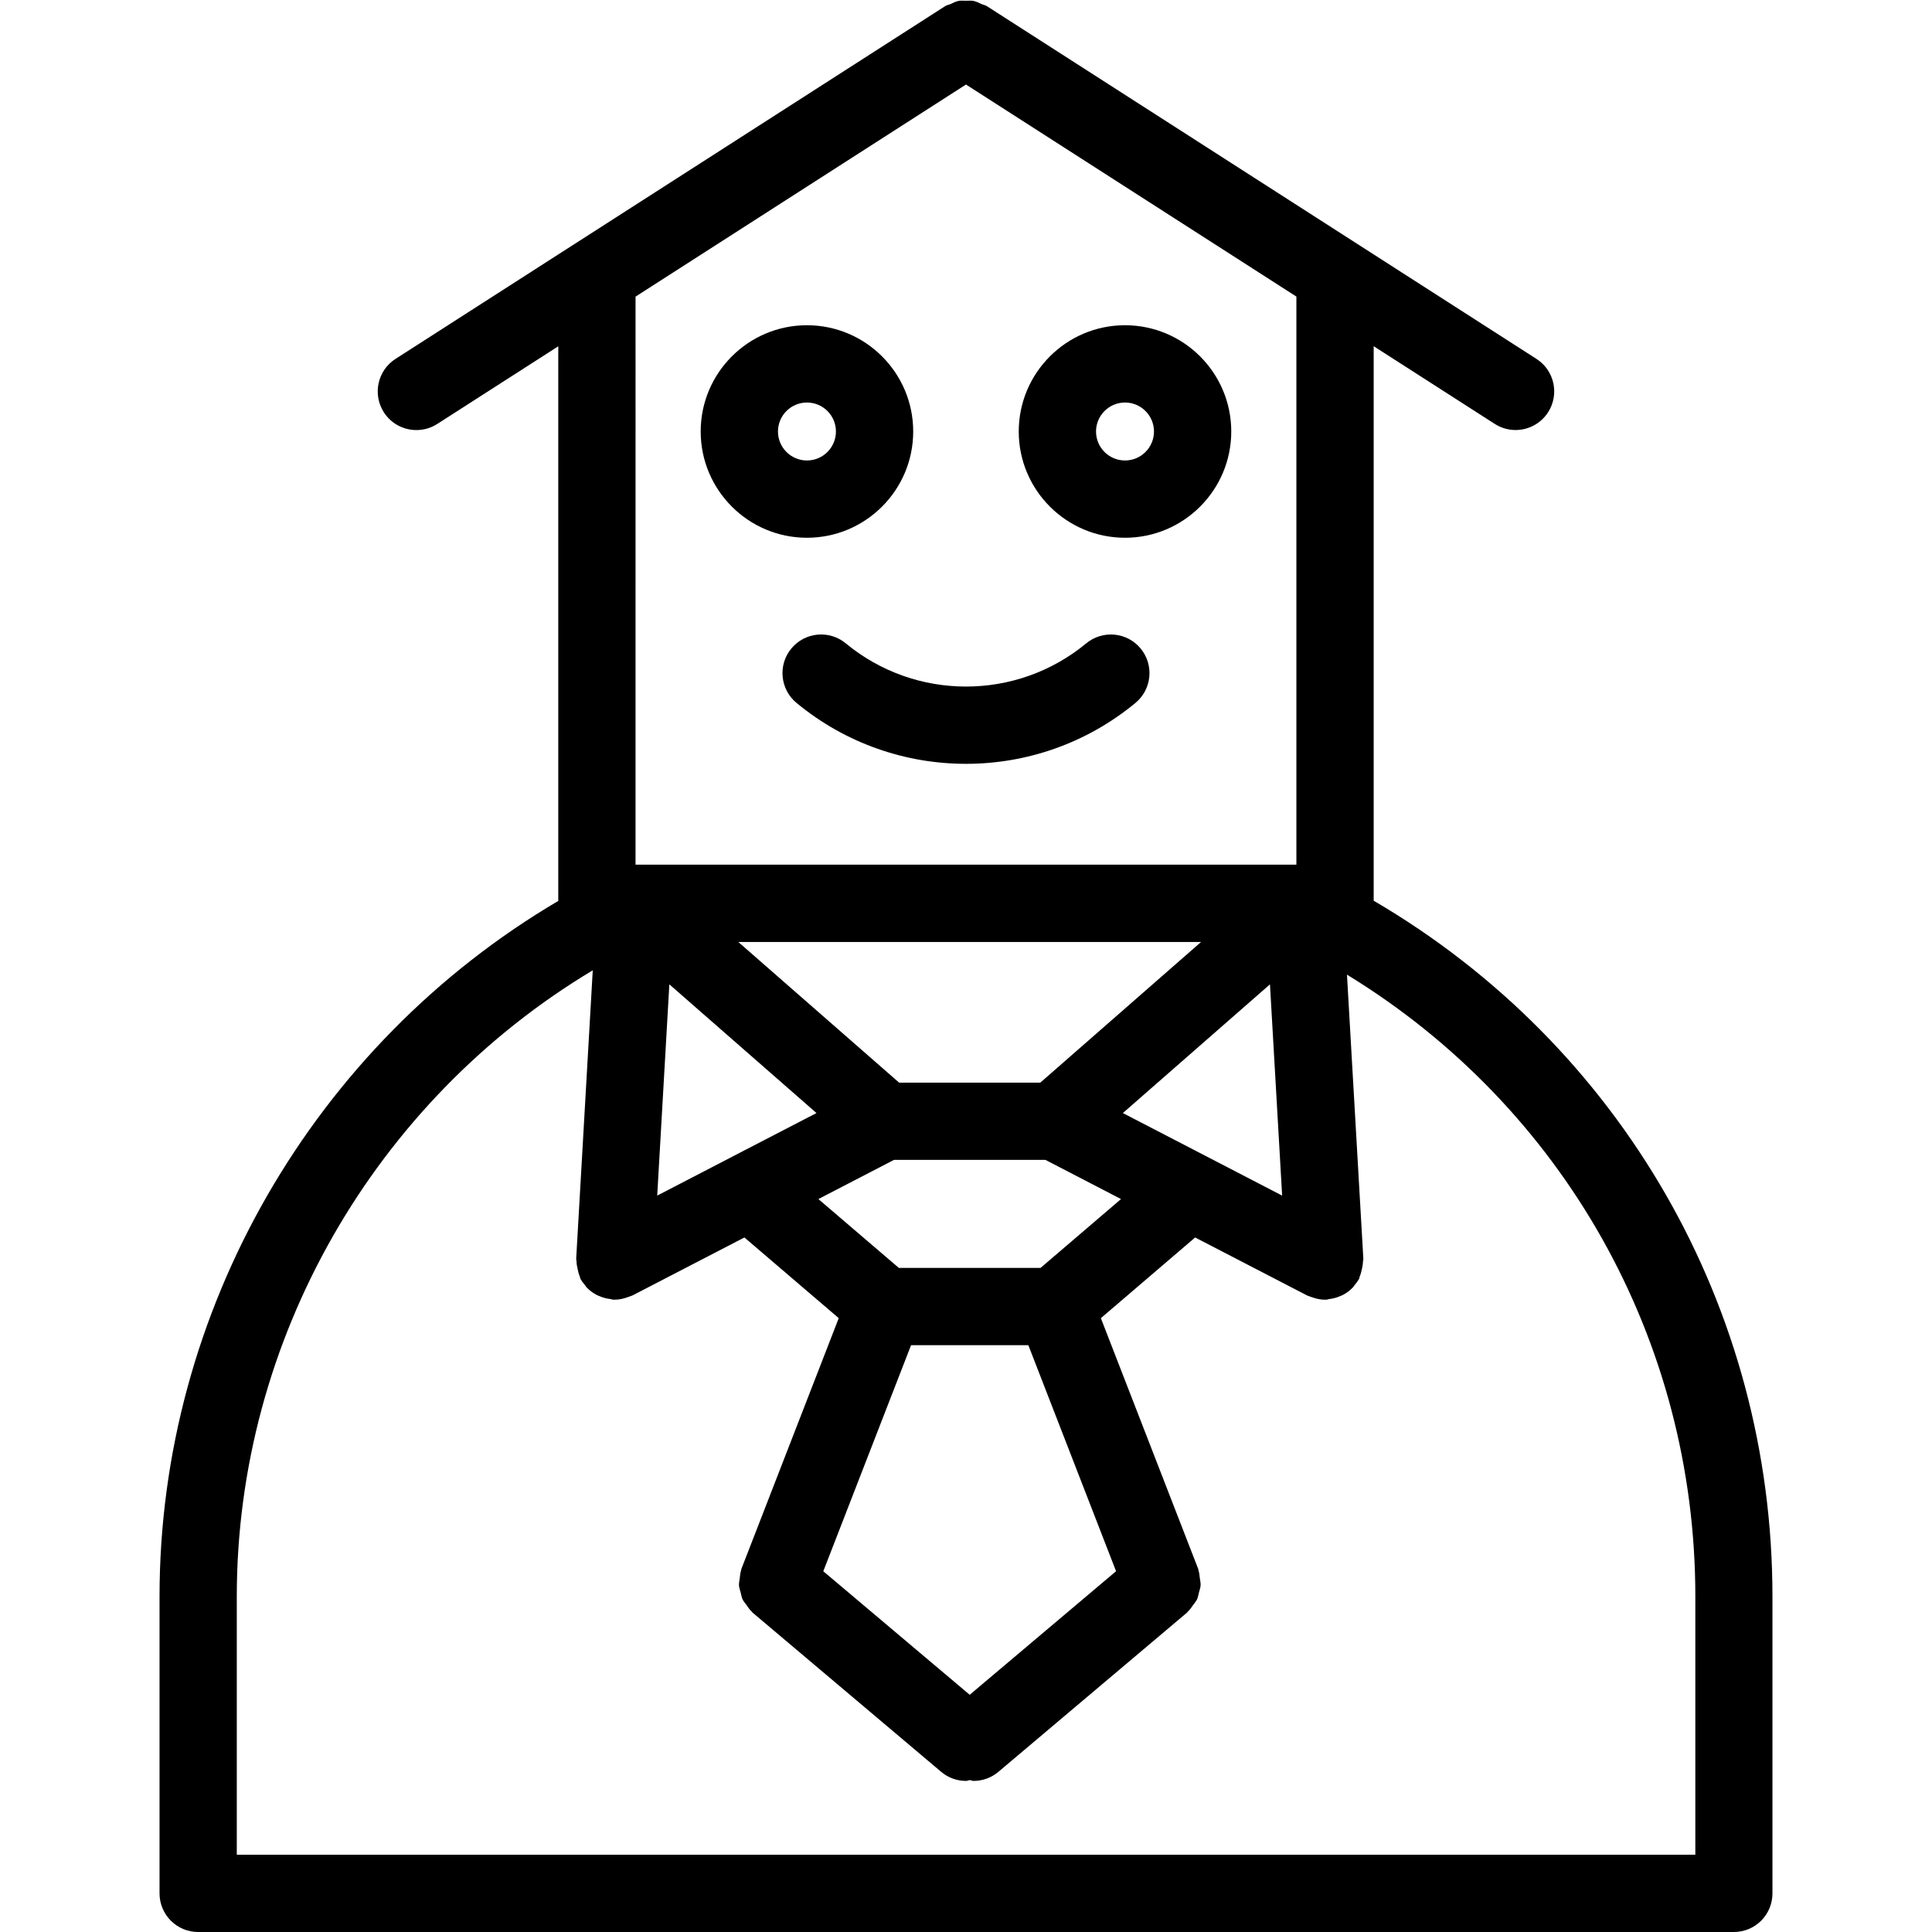
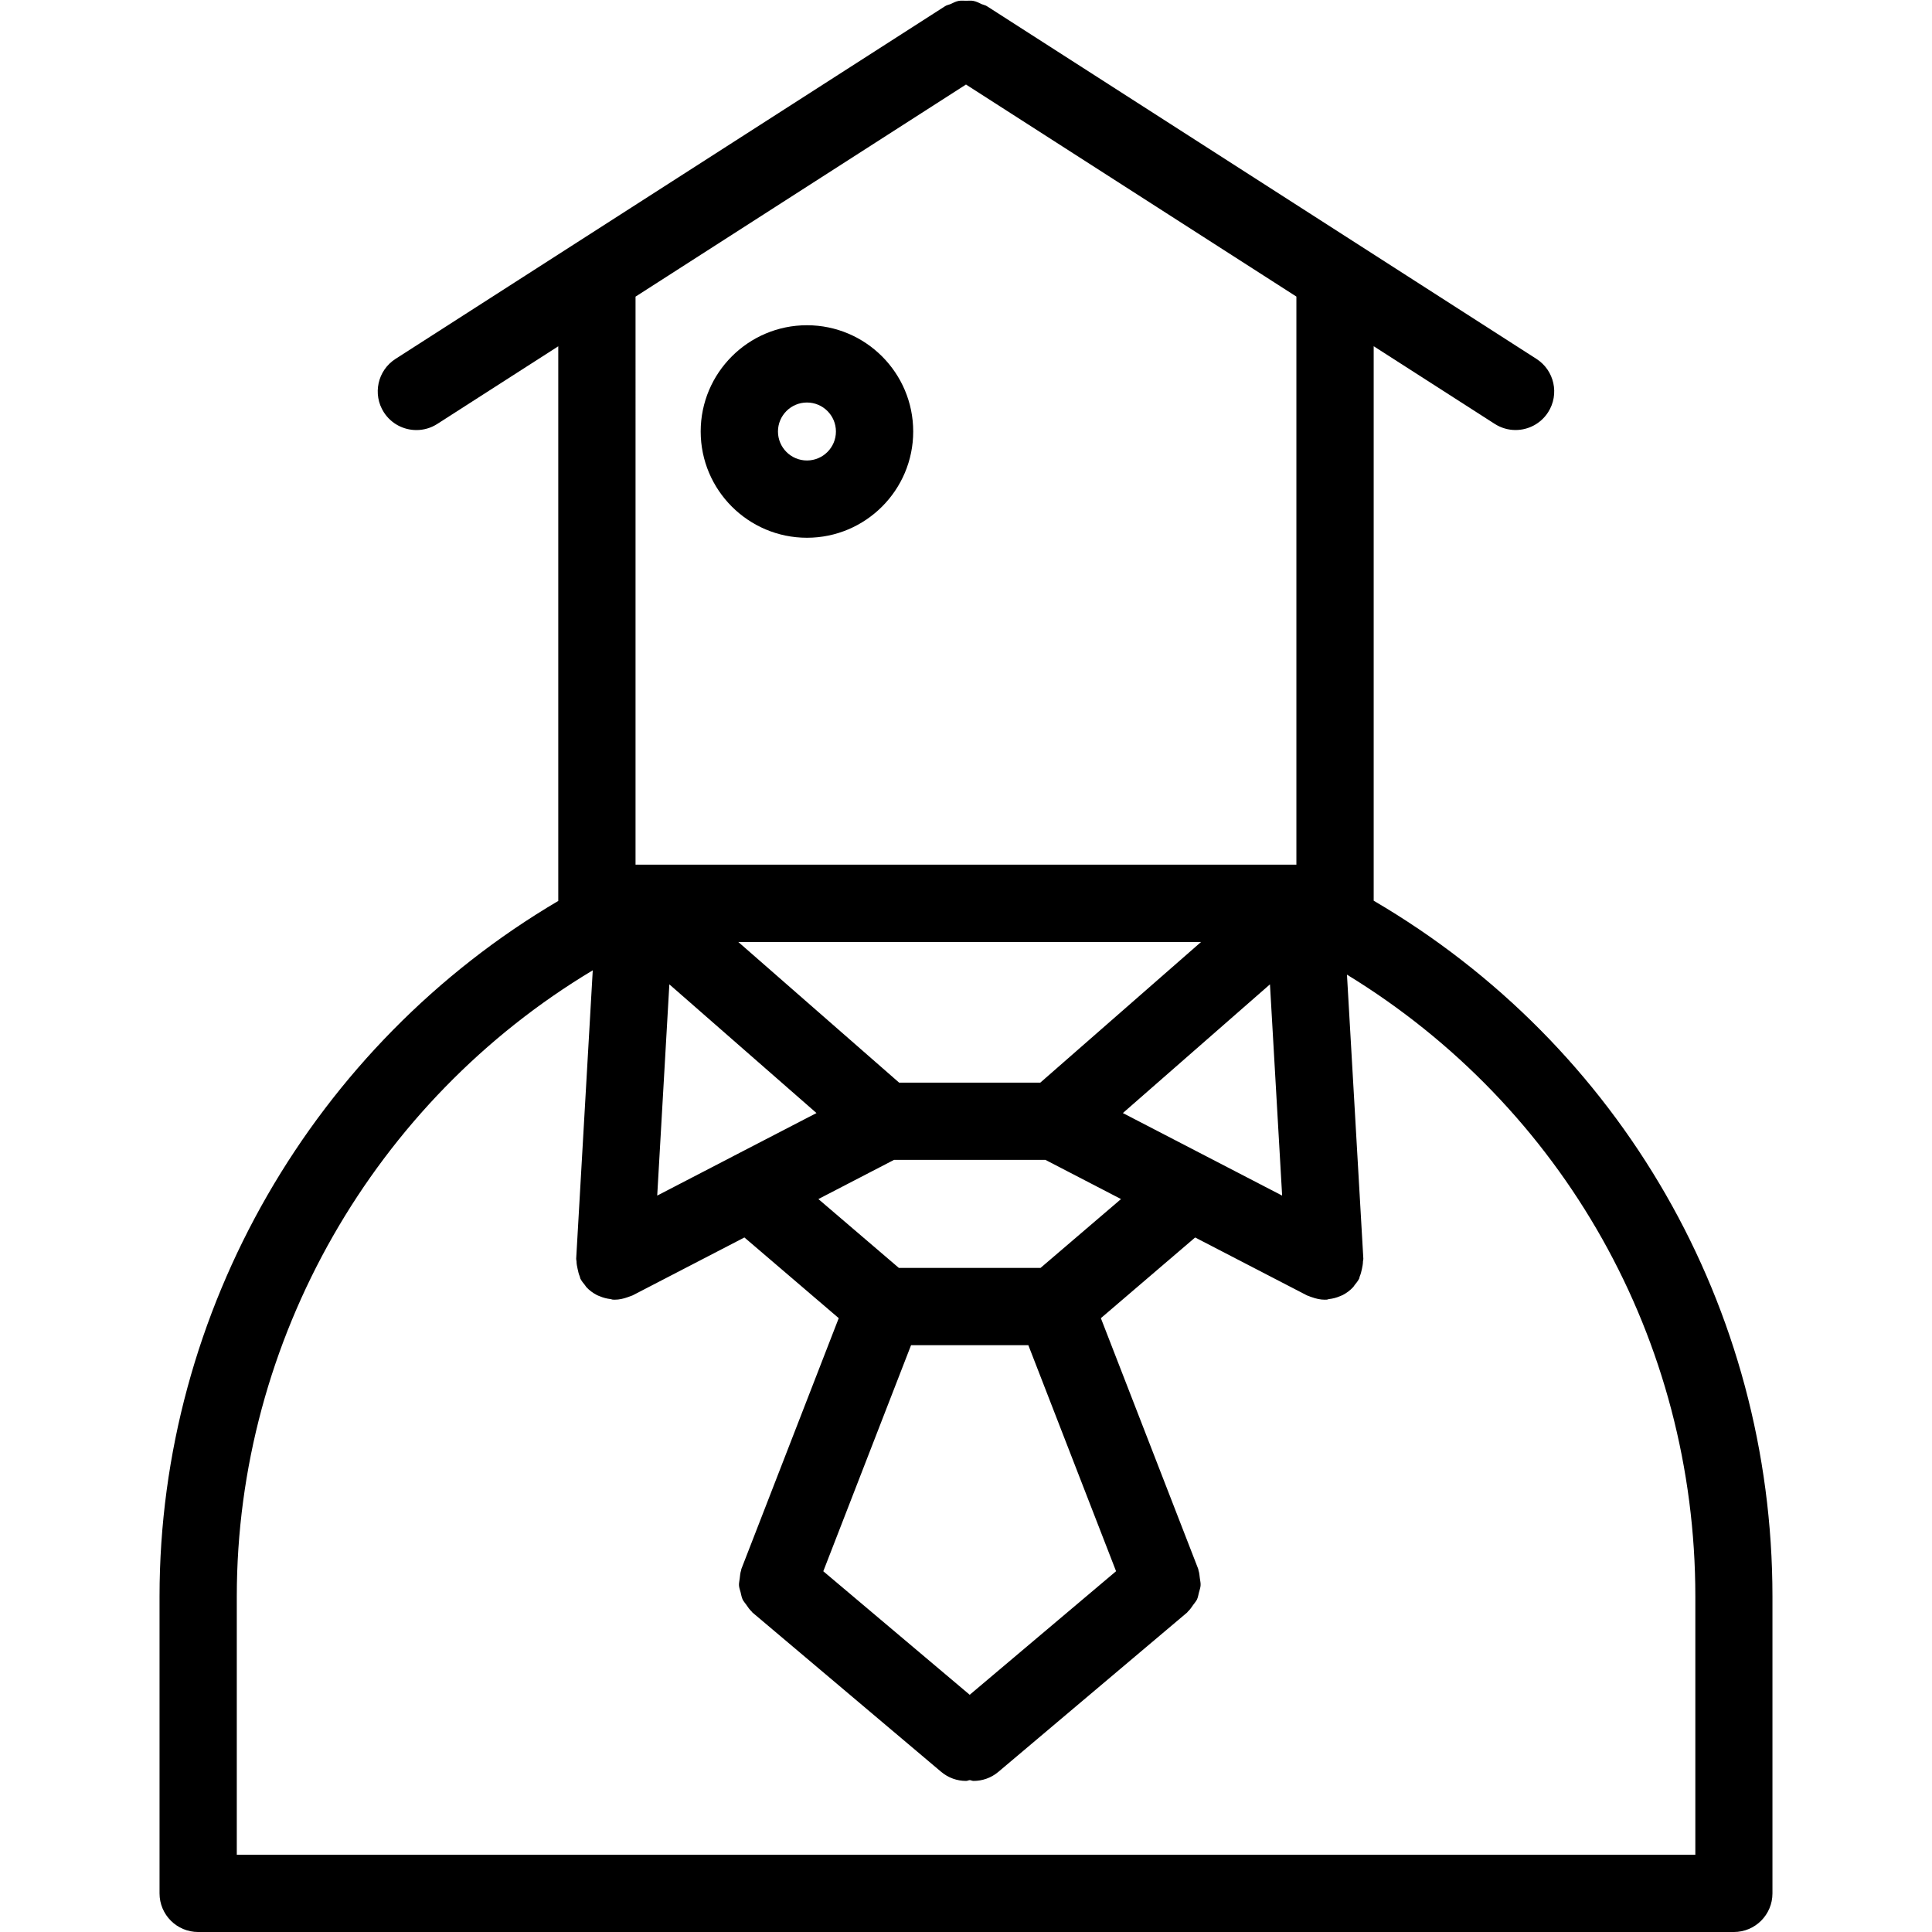
<svg xmlns="http://www.w3.org/2000/svg" width="1200pt" height="1200pt" version="1.1" viewBox="0 0 1200 1200">
  <g>
    <path d="m853.22 559.44v-344.4l75.168 48.238c4.008 2.566 8.496 3.816 12.938 3.816 7.894 0 15.625-3.887 20.23-11.039 7.152-11.16 3.91-25.992-7.246-33.145l-340.75-218.71h-0.023l-0.574-0.383c-0.984-0.625-2.062-0.742-3.098-1.199-1.727-0.793-3.406-1.703-5.281-2.062-1.512-0.289-3-0.098-4.512-0.098-1.559 0-3.098-0.191-4.68 0.098-1.754 0.336-3.336 1.199-4.969 1.945-1.129 0.504-2.328 0.625-3.383 1.32l-341.38 219.09c-11.16 7.152-14.398 22.008-7.246 33.168 4.586 7.152 12.336 11.039 20.23 11.039 4.441 0 8.93-1.223 12.938-3.793l75.168-48.238v344.5c-151.63 89.258-247.66 254.38-247.66 431.98v184.44c0 13.273 10.754 24 24 24h953.81c13.273 0 24-10.727 24-24v-184.44c-0.004-179.47-94.227-342.31-247.68-432.12zm-103.54 158.97c-0.023-0.023-0.07-0.047-0.098-0.047l-52.152-27.023 91.367-79.945 7.559 131.21zm-147.38 334.25-90.938-76.727 54.504-140.4h72.863l54.48 140.38zm43.992-265.13h-87.984l-49.992-42.77 46.969-24.336h94.055l46.945 24.336zm-191.45-69.094-46.633 24.168 7.535-131.21 91.391 79.945-52.176 27.023c-0.02 0.02-0.07 0.043-0.117 0.07zm191.3-45.984h-87.672l-99.887-87.359h287.4zm-46.152-619.95 205.22 131.71v352.85h-409.05c-0.047 0-0.098-0.047-0.168-0.047-0.098 0-0.191 0.047-0.312 0.047h-0.938l0.004-352.82zm-231.82 550.18-10.297 179.21c-0.023 0.551 0.215 1.031 0.215 1.586 0 1.559 0.336 3.098 0.672 4.656 0.359 1.609 0.672 3.191 1.344 4.68 0.215 0.48 0.168 1.008 0.434 1.488 0.77 1.488 1.777 2.664 2.785 3.91 0.312 0.383 0.527 0.84 0.863 1.223 1.871 2.039 4.055 3.625 6.457 4.894 0.602 0.336 1.223 0.527 1.871 0.793 2.184 0.938 4.465 1.512 6.84 1.777 0.406 0.047 0.719 0.289 1.129 0.312 0.48 0.023 0.938 0.047 1.414 0.047 2.664 0 5.328-0.602 7.922-1.535 0.602-0.215 1.152-0.383 1.727-0.625 0.457-0.215 0.91-0.289 1.367-0.504l69.457-35.977 58.586 50.113-60.48 155.79c-0.098 0.266-0.047 0.527-0.145 0.816-0.574 1.656-0.672 3.383-0.887 5.113-0.145 1.414-0.527 2.762-0.457 4.152 0.07 1.512 0.625 2.902 1.008 4.391 0.383 1.512 0.602 3.047 1.273 4.488 0.574 1.199 1.512 2.184 2.281 3.289 1.031 1.488 1.992 2.977 3.336 4.199 0.191 0.191 0.266 0.457 0.48 0.602l117.19 98.93c4.512 3.816 10.008 5.664 15.48 5.664 0.793 0 1.512-0.434 2.305-0.504 0.793 0.07 1.512 0.504 2.328 0.504 5.473 0 10.969-1.848 15.48-5.664l117.19-98.93c0.215-0.191 0.312-0.457 0.504-0.625 1.32-1.176 2.207-2.617 3.215-4.031 0.816-1.176 1.801-2.207 2.426-3.457 0.625-1.391 0.84-2.879 1.223-4.391 0.383-1.488 0.938-2.902 1.008-4.465 0.098-1.414-0.289-2.809-0.457-4.246-0.215-1.68-0.312-3.359-0.863-4.969-0.098-0.289-0.023-0.551-0.145-0.84l-60.48-155.81 58.559-50.113 69.457 35.977c0.457 0.238 0.91 0.312 1.367 0.504 0.551 0.266 1.129 0.434 1.703 0.625 2.617 0.938 5.281 1.535 7.945 1.535 0.48 0 0.938-0.023 1.414-0.047 0.406-0.023 0.719-0.266 1.129-0.312 2.398-0.266 4.656-0.84 6.863-1.777 0.602-0.266 1.223-0.48 1.824-0.77 2.398-1.273 4.586-2.879 6.481-4.945 0.336-0.359 0.504-0.77 0.816-1.152 1.008-1.246 2.039-2.496 2.809-3.961 0.266-0.504 0.215-1.008 0.434-1.512 0.648-1.488 0.984-3.023 1.344-4.609 0.336-1.609 0.648-3.144 0.648-4.727 0.023-0.527 0.266-1.031 0.238-1.559l-10.176-176.52c134.3 82.078 216.38 226.89 216.38 386.18v160.44h-905.93v-160.44c0-159.45 85.629-307.73 221.09-388.87z" />
    <path d="m501.21 334.01c36.406 0 66-29.594 66-66s-29.594-66-66-66-66 29.594-66 66 29.617 66 66 66zm0-84c9.938 0 18 8.062 18 18s-8.062 18-18 18-18-8.062-18-18 8.09-18 18-18z" />
-     <path d="m698.76 334.01c36.406 0 66-29.594 66-66s-29.594-66-66-66-66 29.594-66 66 29.613 66 66 66zm0-84c9.91 0 18 8.062 18 18s-8.09 18-18 18c-9.91 0-18-8.062-18-18s8.086-18 18-18z" />
-     <path d="m491.52 402.79c-8.449 10.199-7.008 25.344 3.191 33.793 30.504 25.223 67.871 37.848 105.27 37.848 37.391 0 74.762-12.602 105.29-37.848 10.199-8.449 11.641-23.566 3.191-33.793-8.398-10.176-23.543-11.664-33.793-3.191-43.246 35.785-106.08 35.785-149.35 0-10.223-8.449-25.32-7.035-33.793 3.191z" />
  </g>
</svg>